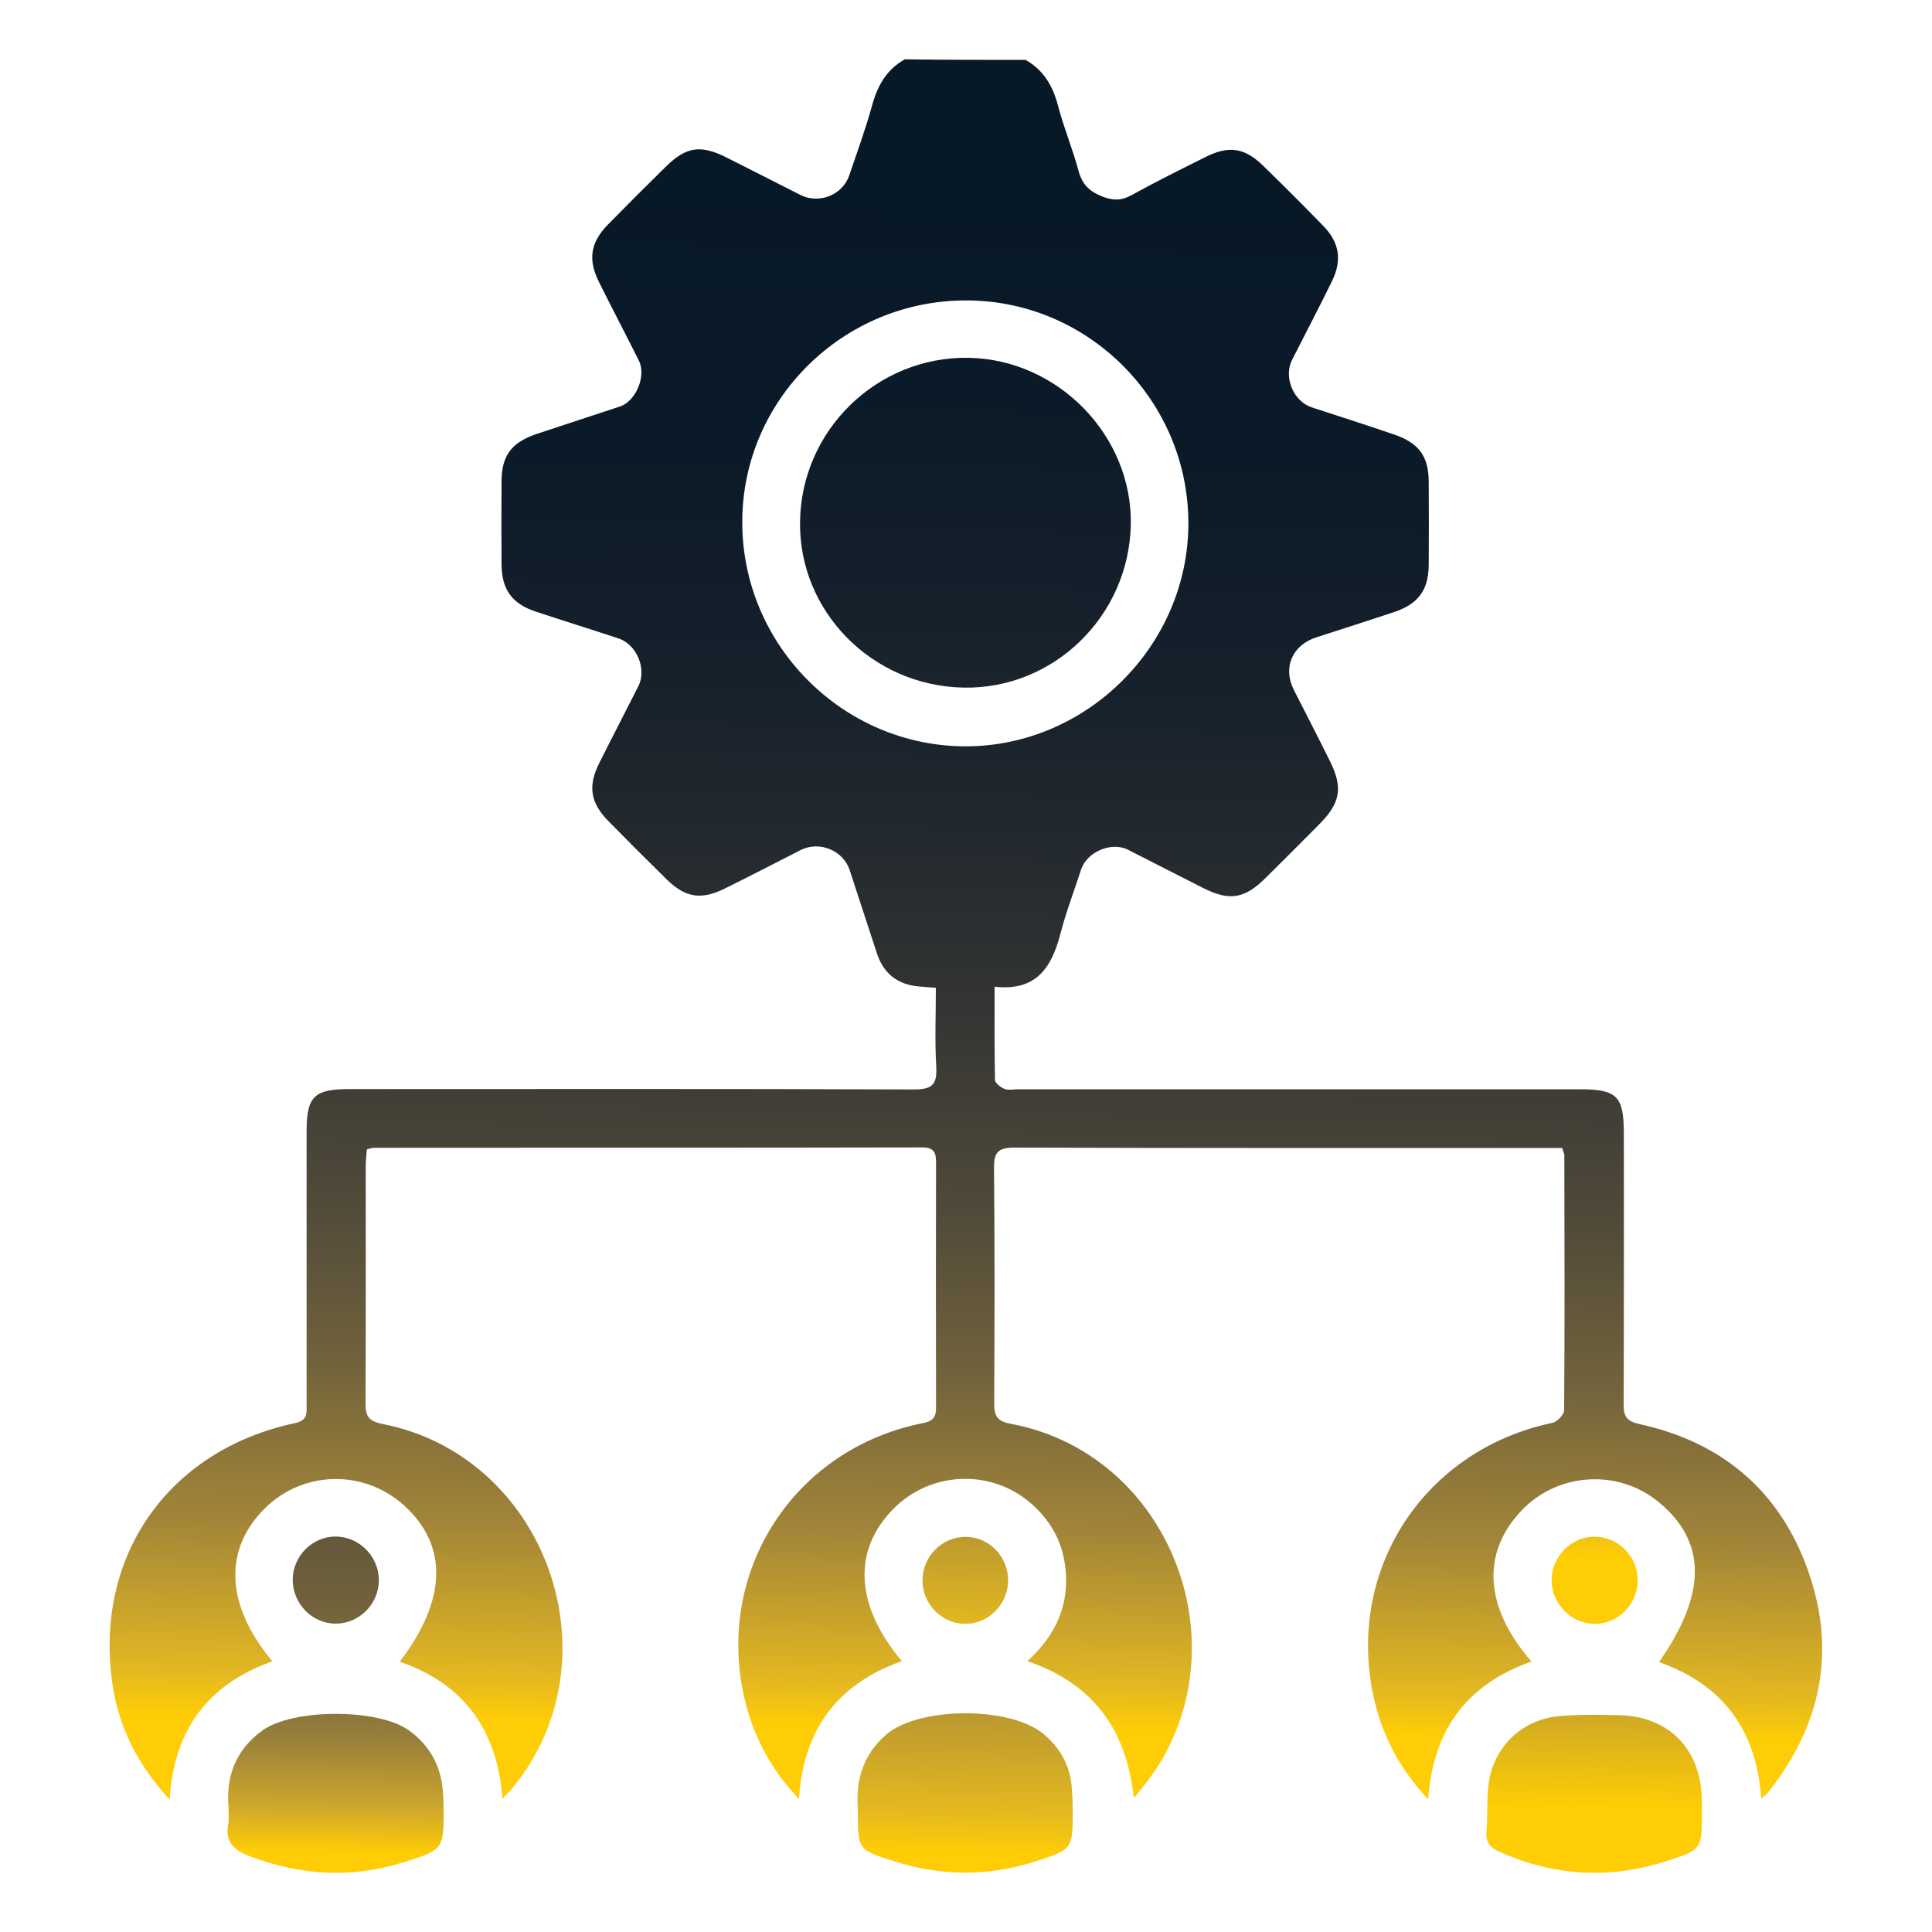
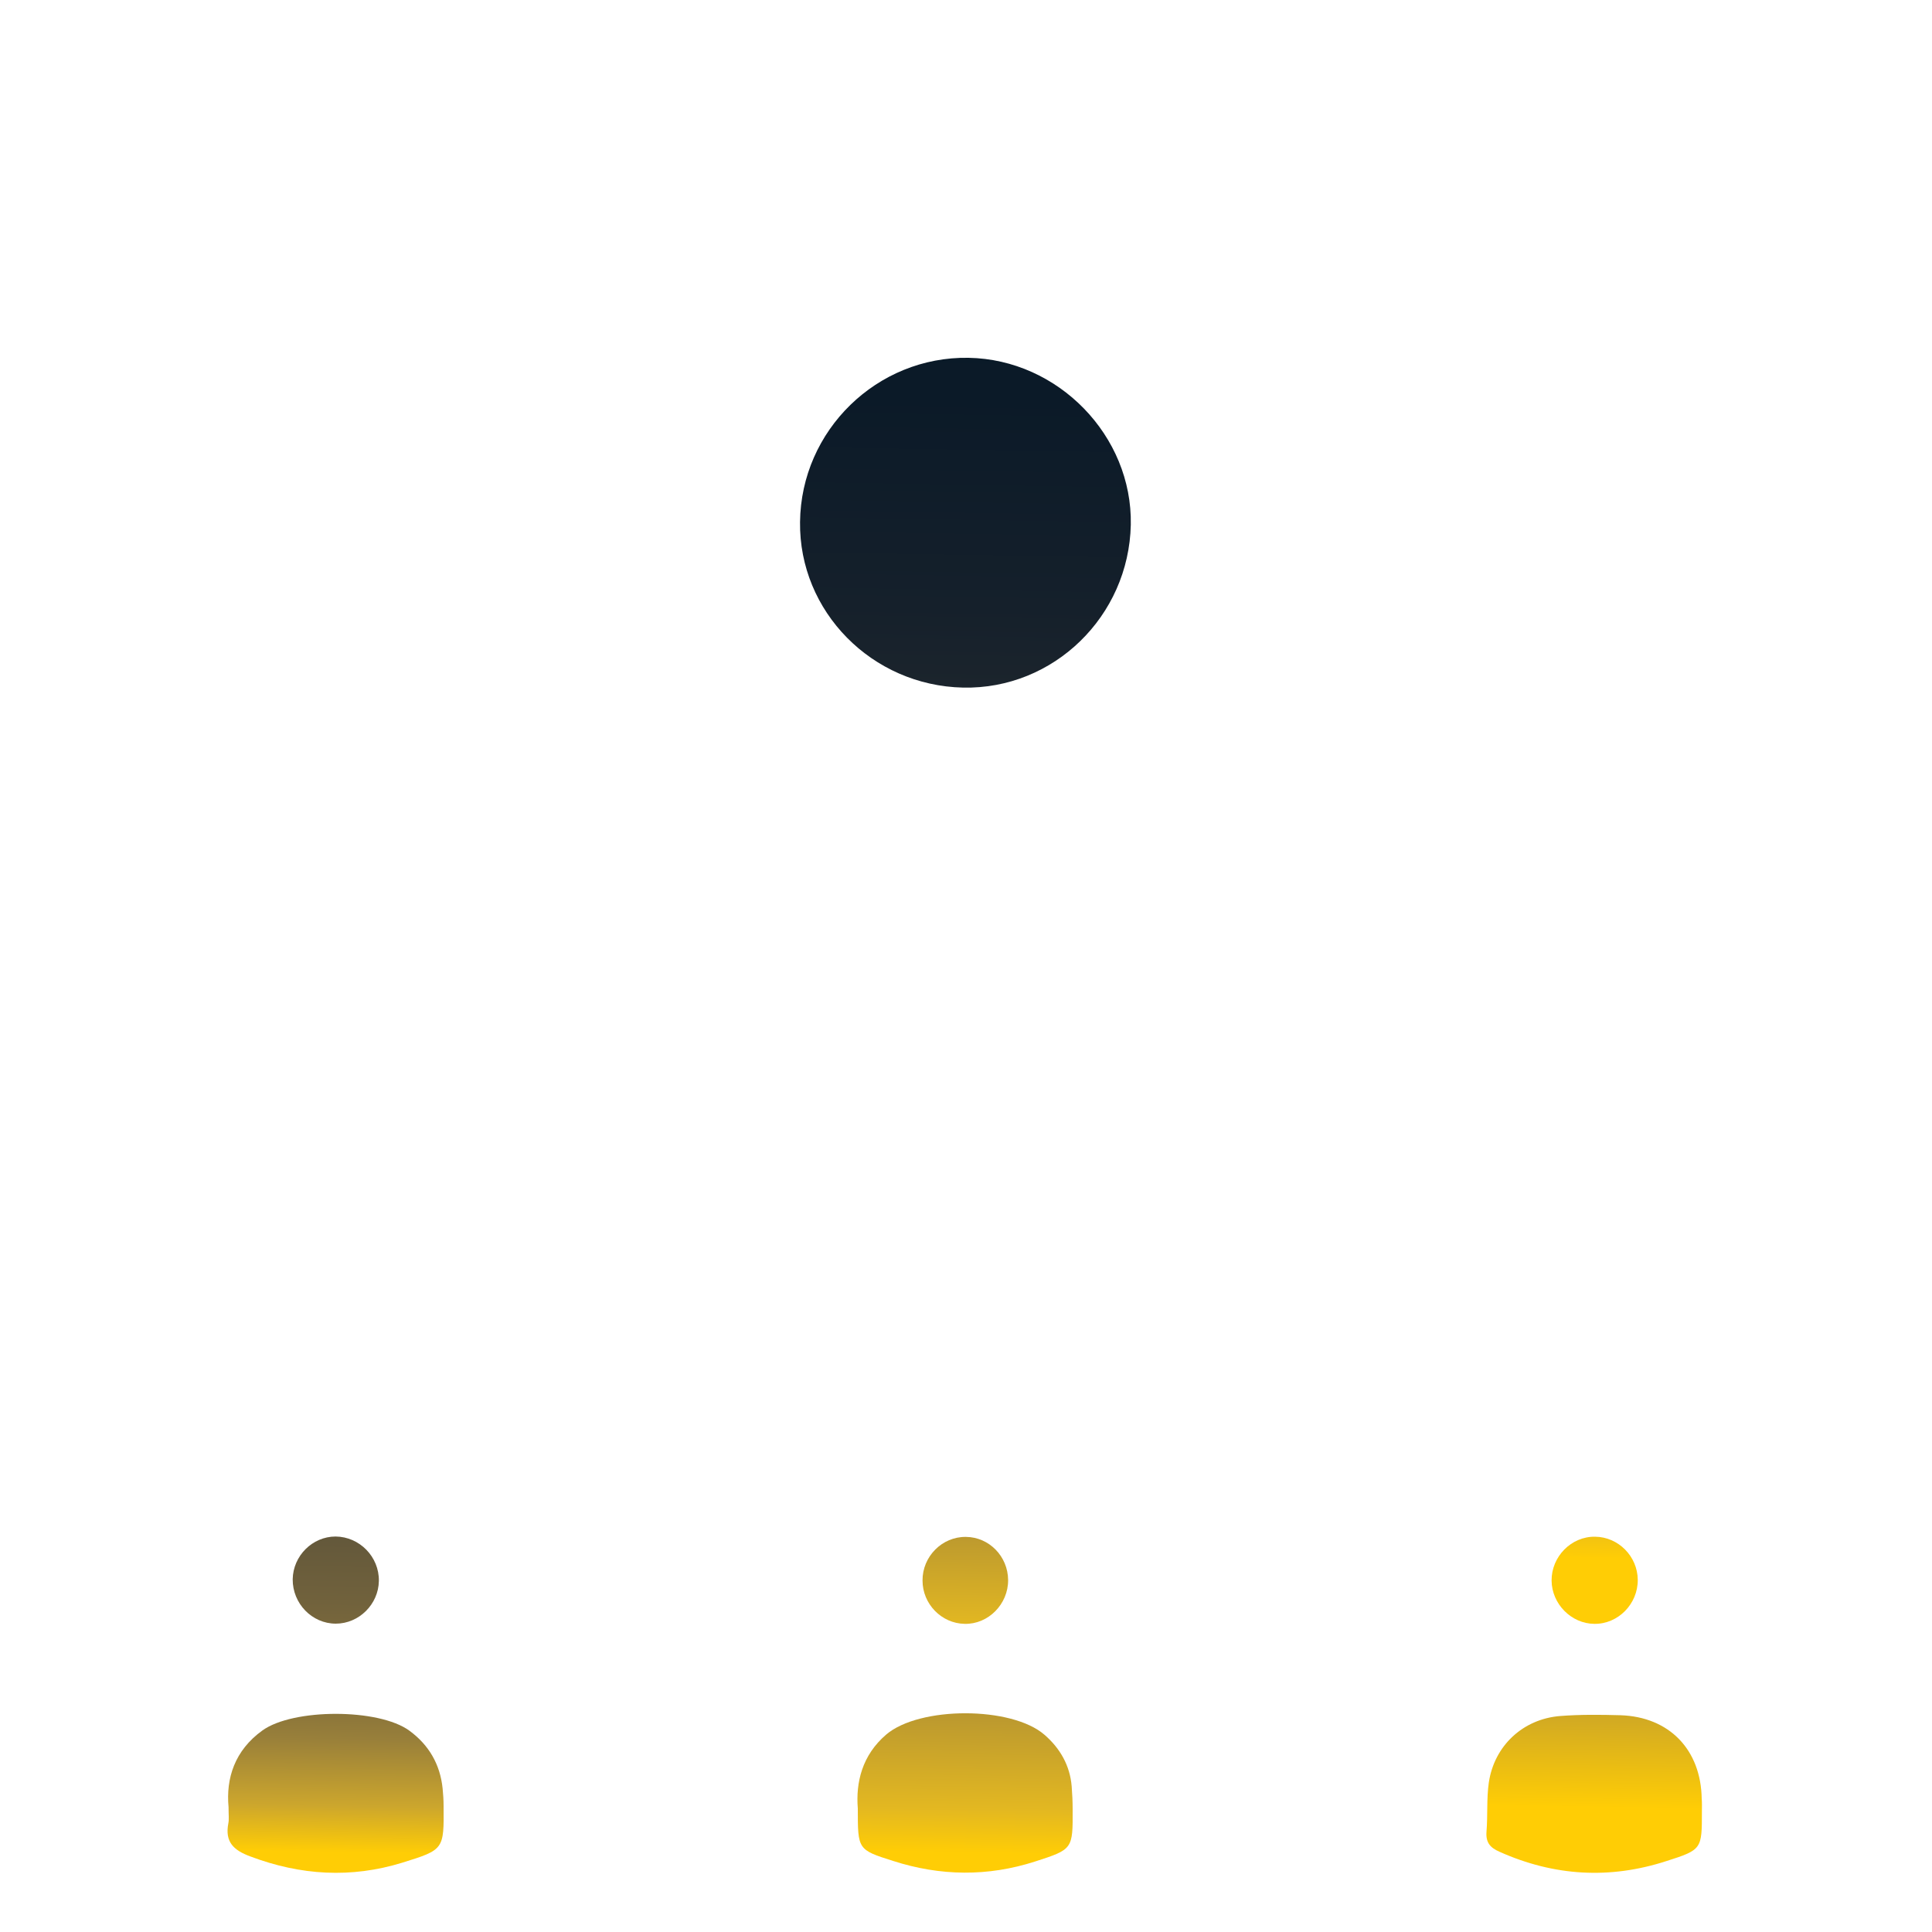
<svg xmlns="http://www.w3.org/2000/svg" version="1.1" x="0px" y="0px" viewBox="0 0 100 100" style="enable-background:new 0 0 100 100;" xml:space="preserve">
  <style type="text/css">
	.st0{display:none;}
	.st1{display:inline;}
	.st2{fill:url(#SVGID_1_);}
	.st3{fill:url(#SVGID_2_);}
	.st4{fill:url(#SVGID_3_);}
	.st5{fill:url(#SVGID_4_);}
	.st6{fill:url(#SVGID_5_);}
	.st7{fill:url(#SVGID_6_);}
	.st8{fill:url(#SVGID_7_);}
	.st9{fill:url(#SVGID_8_);}
	.st10{fill:url(#SVGID_9_);}
	.st11{fill:url(#SVGID_10_);}
	.st12{fill:url(#SVGID_11_);}
	.st13{fill:url(#SVGID_12_);}
	.st14{fill:url(#SVGID_13_);}
	.st15{fill:url(#SVGID_14_);}
	.st16{fill:url(#SVGID_15_);}
	.st17{fill:url(#SVGID_16_);}
	.st18{fill:url(#SVGID_17_);}
</style>
  <g id="Layer_1" class="st0">
    <g class="st1">
      <linearGradient id="SVGID_1_" gradientUnits="userSpaceOnUse" x1="159.911" y1="101.362" x2="161.529" y2="66.036">
        <stop offset="0.039" style="stop-color:#FFCD05" />
        <stop offset="0.068" style="stop-color:#CCA62D" />
        <stop offset="0.11" style="stop-color:#987F3A" />
        <stop offset="0.158" style="stop-color:#70613C" />
        <stop offset="0.21" style="stop-color:#524B39" />
        <stop offset="0.268" style="stop-color:#3C3A35" />
        <stop offset="0.333" style="stop-color:#2A2E31" />
        <stop offset="0.409" style="stop-color:#1C242D" />
        <stop offset="0.503" style="stop-color:#111D2A" />
        <stop offset="0.634" style="stop-color:#0A1928" />
        <stop offset="1" style="stop-color:#071827" />
      </linearGradient>
      <path class="st2" d="M147.37,73.59c0.41-0.58,0.9-1.04,1.7-0.8c0.87,0.27,0.92,0.95,0.92,1.71c-0.01,7-0.01,14.02-0.01,21.02    c0,0.37,0,0.74,0,1.28c0.4,0,0.76,0,1.11,0c6.89,0,13.76,0,20.65,0c0.31,0,0.63-0.01,0.93,0.02c0.77,0.07,1.18,0.57,1.2,1.29    c0.02,0.74-0.44,1.2-1.18,1.32c-0.28,0.04-0.55,0.02-0.84,0.02c-7.47,0-14.94-0.01-22.42,0.01c-0.82,0-1.51-0.15-2.08-0.74    C147.37,90.34,147.37,81.96,147.37,73.59z" />
      <linearGradient id="SVGID_2_" gradientUnits="userSpaceOnUse" x1="155.681" y1="113.5" x2="157.299" y2="78.174">
        <stop offset="0.039" style="stop-color:#FFCD05" />
        <stop offset="0.103" style="stop-color:#BC9A33" />
        <stop offset="0.176" style="stop-color:#89733B" />
        <stop offset="0.255" style="stop-color:#62563B" />
        <stop offset="0.339" style="stop-color:#464237" />
        <stop offset="0.43" style="stop-color:#313333" />
        <stop offset="0.528" style="stop-color:#20272E" />
        <stop offset="0.64" style="stop-color:#131F2A" />
        <stop offset="0.775" style="stop-color:#0A1A28" />
        <stop offset="1" style="stop-color:#071827" />
      </linearGradient>
      <path class="st3" d="M147.37,5.27c0.56-0.6,1.26-0.74,2.08-0.74c7.51,0.02,15.01,0.01,22.53,0.02c0.31,0,0.64-0.02,0.92,0.05    c0.64,0.17,1.03,0.63,0.99,1.29c-0.03,0.69-0.44,1.15-1.16,1.23c-0.28,0.03-0.56,0.01-0.84,0.01c-6.92,0-13.84,0-20.75,0    c-0.34,0-0.68,0-1.15,0c0,0.41,0,0.77,0,1.14c0,7.13,0,14.27,0.01,21.4c0,0.72-0.17,1.29-0.92,1.53c-0.7,0.21-1.2-0.1-1.58-0.65    c-0.03-0.05-0.07-0.1-0.12-0.14C147.37,22.03,147.37,13.66,147.37,5.27z" />
      <linearGradient id="SVGID_3_" gradientUnits="userSpaceOnUse" x1="193.292" y1="89.615" x2="194.91" y2="54.289">
        <stop offset="0.039" style="stop-color:#FFCD05" />
        <stop offset="0.066" style="stop-color:#E3B821" />
        <stop offset="0.161" style="stop-color:#A28538" />
        <stop offset="0.261" style="stop-color:#71623C" />
        <stop offset="0.364" style="stop-color:#4F4939" />
        <stop offset="0.47" style="stop-color:#373734" />
        <stop offset="0.582" style="stop-color:#242A2F" />
        <stop offset="0.701" style="stop-color:#15202B" />
        <stop offset="0.832" style="stop-color:#0B1A28" />
        <stop offset="1" style="stop-color:#071827" />
      </linearGradient>
-       <path class="st4" d="M233.71,51.98c0,21.28-17.43,38.72-38.71,38.72c-21.26,0-38.68-17.44-38.68-38.73    c0-21.26,17.47-38.71,38.74-38.66C216.31,13.35,233.71,30.75,233.71,51.98z M195.05,69.24c0.01,0.1,0.02,0.2,0.04,0.3    c3.29-0.55,6.64-0.87,9.85-1.71c9.41-2.46,17.05-7.9,23.82-14.71c0.7-0.7,0.67-1.27-0.04-2.02c-3.27-3.42-6.82-6.5-10.79-9.08    c-7.4-4.8-15.41-7.54-24.34-7.2c-3.81,0.14-7.49,0.84-11.09,2.07c-8.35,2.85-15.18,7.99-21.25,14.24    c-0.69,0.71-0.63,1.33,0.14,2.1c3.64,3.66,7.6,6.94,12.03,9.61C180.06,66.85,187.22,69.16,195.05,69.24z" />
      <linearGradient id="SVGID_4_" gradientUnits="userSpaceOnUse" x1="229.244" y1="101.13" x2="230.862" y2="65.805">
        <stop offset="0.039" style="stop-color:#FFCD05" />
        <stop offset="0.103" style="stop-color:#BC9933" />
        <stop offset="0.186" style="stop-color:#806C3C" />
        <stop offset="0.259" style="stop-color:#5C523A" />
        <stop offset="0.317" style="stop-color:#494438" />
        <stop offset="0.354" style="stop-color:#423F37" />
        <stop offset="0.43" style="stop-color:#303233" />
        <stop offset="0.529" style="stop-color:#20272E" />
        <stop offset="0.64" style="stop-color:#131F2A" />
        <stop offset="0.775" style="stop-color:#0A1A28" />
        <stop offset="1" style="stop-color:#071827" />
      </linearGradient>
      <path class="st5" d="M240.04,96.81c0-0.48,0-0.84,0-1.2c0-6.95,0-13.9,0-20.84c0-0.31-0.11-0.7,0.04-0.91    c0.29-0.42,0.67-1,1.08-1.05c0.4-0.05,0.97,0.38,1.31,0.74c0.2,0.21,0.16,0.7,0.16,1.07c0.01,7.63,0.01,15.26,0.01,22.89    c0,1.58-0.38,1.95-1.98,1.95c-7.53,0-15.08,0-22.61,0c-0.28,0-0.56,0.03-0.84-0.03c-0.7-0.15-1.1-0.62-1.07-1.32    c0.03-0.68,0.38-1.18,1.11-1.27c0.31-0.04,0.62-0.03,0.93-0.03c6.89,0,13.77,0,20.66,0C239.22,96.81,239.58,96.81,240.04,96.81z" />
      <linearGradient id="SVGID_5_" gradientUnits="userSpaceOnUse" x1="224.254" y1="129.904" x2="225.872" y2="94.578">
        <stop offset="0.039" style="stop-color:#FFCD05" />
        <stop offset="0.103" style="stop-color:#BC9A33" />
        <stop offset="0.176" style="stop-color:#89733B" />
        <stop offset="0.255" style="stop-color:#62563B" />
        <stop offset="0.339" style="stop-color:#464237" />
        <stop offset="0.43" style="stop-color:#313333" />
        <stop offset="0.528" style="stop-color:#20272E" />
        <stop offset="0.64" style="stop-color:#131F2A" />
        <stop offset="0.775" style="stop-color:#0A1A28" />
        <stop offset="1" style="stop-color:#071827" />
      </linearGradient>
      <path class="st6" d="M240.04,7.13c-0.47,0-0.83,0-1.19,0c-6.92,0-13.82,0-20.74,0c-0.28,0-0.56,0.02-0.84-0.01    c-0.69-0.07-1.07-0.51-1.12-1.16c-0.06-0.7,0.3-1.19,0.99-1.37c0.27-0.07,0.55-0.04,0.83-0.04c7.6,0,15.19,0,22.79,0    c1.47,0,1.89,0.4,1.89,1.86c0,7.69,0,15.37-0.01,23.07c0,0.36,0.02,0.85-0.19,1.06c-0.33,0.34-0.89,0.74-1.26,0.67    c-0.42-0.08-0.81-0.63-1.09-1.05c-0.15-0.21-0.04-0.6-0.04-0.91c0-6.94,0-13.89,0-20.83C240.04,8.04,240.04,7.67,240.04,7.13z" />
      <linearGradient id="SVGID_6_" gradientUnits="userSpaceOnUse" x1="193.247" y1="90.653" x2="194.865" y2="55.327">
        <stop offset="0.039" style="stop-color:#FFCD05" />
        <stop offset="0.103" style="stop-color:#BC9A33" />
        <stop offset="0.176" style="stop-color:#89733B" />
        <stop offset="0.255" style="stop-color:#62563B" />
        <stop offset="0.339" style="stop-color:#464237" />
        <stop offset="0.43" style="stop-color:#313333" />
        <stop offset="0.528" style="stop-color:#20272E" />
        <stop offset="0.64" style="stop-color:#131F2A" />
        <stop offset="0.775" style="stop-color:#0A1A28" />
        <stop offset="1" style="stop-color:#071827" />
      </linearGradient>
      <path class="st7" d="M194.96,66.64c-8.04,0-14.62-6.56-14.63-14.59c-0.01-8.15,6.57-14.75,14.68-14.75    c8.1,0.01,14.69,6.64,14.68,14.76C209.68,60.14,203.1,66.64,194.96,66.64z M187.72,51.97c0,4.04,3.19,7.28,7.21,7.3    c4.07,0.02,7.34-3.21,7.34-7.28c0-4.07-3.24-7.29-7.32-7.29C190.92,44.71,187.73,47.93,187.72,51.97z M195.69,39.77    c-1.34-0.02-1.97,0.5-1.98,1.31c-0.01,0.76,0.54,1.22,1.5,1.28c4.03,0.25,6.92,2.21,8.67,5.85c0.43,0.9,1.1,1.25,1.81,0.93    c0.73-0.32,0.93-1.03,0.5-1.98C204.06,42.48,200.36,40.11,195.69,39.77z" />
      <linearGradient id="SVGID_7_" gradientUnits="userSpaceOnUse" x1="214.45" y1="93.526" x2="216.068" y2="58.2">
        <stop offset="0.039" style="stop-color:#FFCD05" />
        <stop offset="0.103" style="stop-color:#BC9A33" />
        <stop offset="0.176" style="stop-color:#89733B" />
        <stop offset="0.255" style="stop-color:#62563B" />
        <stop offset="0.339" style="stop-color:#464237" />
        <stop offset="0.43" style="stop-color:#313333" />
        <stop offset="0.528" style="stop-color:#20272E" />
        <stop offset="0.64" style="stop-color:#131F2A" />
        <stop offset="0.775" style="stop-color:#0A1A28" />
        <stop offset="1" style="stop-color:#071827" />
      </linearGradient>
      <path class="st8" d="M226.16,52.14c-5.62,5.42-11.79,9.76-19.32,12.45c7.01-6.75,7.16-18.01,0.28-25.04    C214.47,42.14,220.61,46.6,226.16,52.14z" />
      <linearGradient id="SVGID_8_" gradientUnits="userSpaceOnUse" x1="172.254" y1="83.847" x2="173.872" y2="48.521">
        <stop offset="0.039" style="stop-color:#FFCD05" />
        <stop offset="0.103" style="stop-color:#BC9A33" />
        <stop offset="0.176" style="stop-color:#89733B" />
        <stop offset="0.255" style="stop-color:#62563B" />
        <stop offset="0.339" style="stop-color:#464237" />
        <stop offset="0.43" style="stop-color:#313333" />
        <stop offset="0.528" style="stop-color:#20272E" />
        <stop offset="0.64" style="stop-color:#131F2A" />
        <stop offset="0.775" style="stop-color:#0A1A28" />
        <stop offset="1" style="stop-color:#071827" />
      </linearGradient>
-       <path class="st9" d="M163.86,52.14c5.55-5.55,11.67-10.01,19.08-12.59c-3.35,3.49-5.18,7.62-5.19,12.43    c-0.01,4.85,1.81,8.98,5.23,12.45C175.64,61.9,169.48,57.55,163.86,52.14z" />
      <linearGradient id="SVGID_9_" gradientUnits="userSpaceOnUse" x1="193.027" y1="95.394" x2="194.645" y2="60.068">
        <stop offset="0.039" style="stop-color:#FFCD05" />
        <stop offset="0.103" style="stop-color:#BC9A33" />
        <stop offset="0.176" style="stop-color:#89733B" />
        <stop offset="0.255" style="stop-color:#62563B" />
        <stop offset="0.339" style="stop-color:#464237" />
        <stop offset="0.43" style="stop-color:#313333" />
        <stop offset="0.528" style="stop-color:#20272E" />
        <stop offset="0.64" style="stop-color:#131F2A" />
        <stop offset="0.775" style="stop-color:#0A1A28" />
        <stop offset="1" style="stop-color:#071827" />
      </linearGradient>
      <path class="st10" d="M194.99,56.72c-2.6,0-4.7-2.12-4.7-4.74c0-2.61,2.13-4.72,4.73-4.7c2.62,0.02,4.73,2.14,4.71,4.73    C199.71,54.63,197.6,56.72,194.99,56.72z" />
    </g>
  </g>
  <g id="Layer_2">
    <g>
      <linearGradient id="SVGID_10_" gradientUnits="userSpaceOnUse" x1="49.88" y1="92.642" x2="51.228" y2="9.586">
        <stop offset="0.039" style="stop-color:#FFCD05" />
        <stop offset="0.066" style="stop-color:#E3B821" />
        <stop offset="0.161" style="stop-color:#A28538" />
        <stop offset="0.261" style="stop-color:#71623C" />
        <stop offset="0.364" style="stop-color:#4F4939" />
        <stop offset="0.47" style="stop-color:#373734" />
        <stop offset="0.582" style="stop-color:#242A2F" />
        <stop offset="0.701" style="stop-color:#15202B" />
        <stop offset="0.832" style="stop-color:#0B1A28" />
        <stop offset="1" style="stop-color:#071827" />
      </linearGradient>
-       <path class="st11" d="M53.08,3.1c0.93,0.52,1.41,1.34,1.68,2.36c0.3,1.15,0.76,2.25,1.07,3.4c0.19,0.69,0.56,1.05,1.22,1.31    c0.57,0.22,1,0.22,1.52-0.07c1.25-0.69,2.54-1.33,3.82-1.97c1.21-0.61,2.03-0.49,2.99,0.45c1.05,1.02,2.09,2.06,3.11,3.11    c0.84,0.86,0.98,1.77,0.46,2.85c-0.67,1.37-1.38,2.72-2.07,4.08c-0.46,0.91,0.07,2.16,1.03,2.47c1.42,0.46,2.84,0.92,4.25,1.4    c1.28,0.44,1.78,1.12,1.79,2.44c0.01,1.44,0.01,2.87,0,4.31c-0.01,1.3-0.54,2.02-1.79,2.44c-1.33,0.44-2.66,0.87-4,1.3    c-1.27,0.4-1.78,1.56-1.19,2.73c0.62,1.22,1.25,2.44,1.86,3.67c0.69,1.38,0.56,2.17-0.54,3.28c-0.92,0.93-1.85,1.86-2.79,2.79    c-1.08,1.07-1.86,1.2-3.21,0.52c-1.31-0.66-2.61-1.33-3.91-1.99c-0.85-0.43-2.12,0.11-2.42,1.02c-0.37,1.13-0.79,2.24-1.09,3.39    c-0.45,1.71-1.26,2.93-3.39,2.68c0,1.67-0.01,3.24,0.02,4.82c0,0.17,0.29,0.39,0.49,0.47c0.21,0.08,0.48,0.02,0.73,0.02    c9.68,0,19.36,0,29.04,0c1.94,0,2.29,0.35,2.29,2.3c0,4.67,0.01,9.34-0.01,14.02c0,0.63,0.16,0.86,0.82,1.01    c4.29,0.94,7.29,3.48,8.74,7.63c1.47,4.19,0.64,8.04-2.13,11.49c-0.06,0.07-0.14,0.12-0.31,0.26c-0.24-3.54-1.99-5.9-5.29-7.06    c2.49-3.56,2.47-6.26-0.05-8.31c-2.09-1.7-5.2-1.5-7.06,0.46c-2.1,2.19-1.93,5.03,0.51,7.82c-3.3,1.16-5.09,3.49-5.35,7.13    c-1.55-1.65-2.46-3.47-2.87-5.52c-1.3-6.53,2.76-12.59,9.29-13.96c0.25-0.05,0.62-0.43,0.62-0.66c0.03-4.4,0.02-8.79,0.01-13.19    c0-0.09-0.05-0.17-0.11-0.38c-0.3,0-0.63,0-0.96,0c-9.13,0-18.26,0.01-27.39-0.02c-0.85,0-1.07,0.24-1.06,1.07    c0.04,4.06,0.03,8.12,0.01,12.18c0,0.68,0.18,0.92,0.88,1.05c8.61,1.63,12.32,12.37,6.62,19.03c-0.08,0.09-0.12,0.22-0.28,0.31    c-0.37-3.51-2.09-5.89-5.5-7.06c1.51-1.38,2.23-3.01,1.94-5.02c-0.19-1.3-0.82-2.35-1.81-3.19c-2.06-1.75-5.15-1.61-7.06,0.32    c-2.13,2.15-2,5,0.43,7.89c-3.3,1.17-5.09,3.5-5.33,7.13c-1.57-1.65-2.47-3.48-2.89-5.54c-1.32-6.49,2.79-12.63,9.32-13.91    c0.56-0.11,0.68-0.36,0.67-0.86c-0.01-4.21-0.01-8.43,0-12.64c0-0.52-0.12-0.77-0.71-0.77c-9.47,0.02-18.93,0.01-28.4,0.02    c-0.09,0-0.17,0.04-0.35,0.08c-0.02,0.28-0.06,0.57-0.06,0.86c0,4.09,0.01,8.18-0.01,12.28c0,0.65,0.13,0.92,0.86,1.07    c8.49,1.65,12.24,12.15,6.76,18.83c-0.13,0.16-0.28,0.3-0.53,0.57c-0.28-3.58-2.01-5.95-5.32-7.09c2.46-3.22,2.51-6.05,0.19-8.12    c-2.07-1.84-5.17-1.77-7.14,0.15c-2.19,2.14-2.08,5.04,0.36,7.95c-3.29,1.17-5.1,3.49-5.32,7.16c-1.64-1.79-2.62-3.71-2.95-5.92    c-1-6.64,2.86-12.17,9.44-13.57c0.67-0.14,0.6-0.54,0.6-1c0-4.7,0-9.41,0-14.11c0-1.8,0.39-2.18,2.22-2.18    c9.74,0,19.48-0.02,29.22,0.02c0.95,0,1.2-0.26,1.15-1.18c-0.08-1.33-0.02-2.68-0.02-4.08c-0.34-0.03-0.6-0.05-0.87-0.07    c-1.08-0.09-1.82-0.64-2.17-1.68c-0.48-1.44-0.94-2.89-1.42-4.34c-0.34-1.03-1.57-1.53-2.54-1.04c-1.31,0.66-2.6,1.34-3.92,1.99    c-1.22,0.6-2.03,0.48-2.99-0.45c-1.02-1-2.04-2.02-3.04-3.04c-0.93-0.95-1.07-1.8-0.48-2.99c0.67-1.34,1.36-2.66,2.03-3.99    c0.45-0.89-0.08-2.17-1.04-2.48c-1.42-0.47-2.84-0.91-4.26-1.38c-1.24-0.41-1.77-1.14-1.78-2.45c-0.01-1.44-0.01-2.87,0-4.31    c0.01-1.32,0.51-1.99,1.79-2.43c1.44-0.48,2.89-0.95,4.34-1.43c0.83-0.28,1.37-1.58,0.98-2.37c-0.68-1.36-1.39-2.71-2.07-4.08    c-0.58-1.17-0.44-2.05,0.49-2.99c0.98-1,1.98-2,2.98-2.98c1.05-1.03,1.79-1.14,3.13-0.47c1.28,0.64,2.56,1.3,3.83,1.94    c0.96,0.49,2.19,0,2.53-1.02c0.41-1.21,0.85-2.41,1.19-3.65c0.28-1.02,0.76-1.83,1.68-2.35C48.92,3.1,51,3.1,53.08,3.1z     M61.51,27.12c0.02-6.35-5.15-11.56-11.48-11.57c-6.37-0.02-11.59,5.12-11.61,11.43c-0.03,6.37,5.17,11.62,11.52,11.65    C56.24,38.65,61.49,33.42,61.51,27.12z" />
      <linearGradient id="SVGID_11_" gradientUnits="userSpaceOnUse" x1="17.3" y1="99.104" x2="18.648" y2="16.048">
        <stop offset="0.039" style="stop-color:#FFCD05" />
        <stop offset="0.068" style="stop-color:#CCA62D" />
        <stop offset="0.11" style="stop-color:#987F3A" />
        <stop offset="0.158" style="stop-color:#70613C" />
        <stop offset="0.21" style="stop-color:#524B39" />
        <stop offset="0.268" style="stop-color:#3C3A35" />
        <stop offset="0.333" style="stop-color:#2A2E31" />
        <stop offset="0.409" style="stop-color:#1C242D" />
        <stop offset="0.503" style="stop-color:#111D2A" />
        <stop offset="0.634" style="stop-color:#0A1928" />
        <stop offset="1" style="stop-color:#071827" />
      </linearGradient>
      <path class="st12" d="M11.83,93.54c-0.14-1.5,0.32-2.94,1.75-3.97c1.59-1.15,6.03-1.15,7.61,0.01c1.01,0.74,1.59,1.74,1.72,2.99    c0.03,0.3,0.05,0.61,0.05,0.91c0.02,2.25,0.02,2.26-2.13,2.93c-2.66,0.82-5.27,0.66-7.87-0.32c-0.87-0.32-1.33-0.75-1.14-1.72    C11.86,94.17,11.83,93.95,11.83,93.54z" />
      <linearGradient id="SVGID_12_" gradientUnits="userSpaceOnUse" x1="82.481" y1="96.793" x2="83.83" y2="13.737">
        <stop offset="0.039" style="stop-color:#FFCD05" />
        <stop offset="0.126" style="stop-color:#B89634" />
        <stop offset="0.235" style="stop-color:#7A683C" />
        <stop offset="0.33" style="stop-color:#554D3A" />
        <stop offset="0.405" style="stop-color:#413F36" />
        <stop offset="0.452" style="stop-color:#3A3935" />
        <stop offset="0.471" style="stop-color:#363734" />
        <stop offset="0.582" style="stop-color:#242A2F" />
        <stop offset="0.701" style="stop-color:#15202B" />
        <stop offset="0.832" style="stop-color:#0B1A28" />
        <stop offset="1" style="stop-color:#071827" />
      </linearGradient>
-       <path class="st13" d="M88.09,93.75c0,1.96,0.01,1.99-1.84,2.58c-2.93,0.95-5.81,0.78-8.63-0.48c-0.48-0.21-0.72-0.47-0.68-1.03    c0.07-0.85,0-1.71,0.12-2.55c0.28-1.91,1.77-3.3,3.7-3.45c1.03-0.08,2.07-0.07,3.11-0.04c2.53,0.08,4.17,1.78,4.21,4.32    C88.1,93.32,88.09,93.54,88.09,93.75z" />
+       <path class="st13" d="M88.09,93.75c0,1.96,0.01,1.99-1.84,2.58c-2.93,0.95-5.81,0.78-8.63-0.48c-0.48-0.21-0.72-0.47-0.68-1.03    c0.07-0.85,0-1.71,0.12-2.55c0.28-1.91,1.77-3.3,3.7-3.45c1.03-0.08,2.07-0.07,3.11-0.04c2.53,0.08,4.17,1.78,4.21,4.32    C88.1,93.32,88.09,93.54,88.09,93.75" />
      <linearGradient id="SVGID_13_" gradientUnits="userSpaceOnUse" x1="49.867" y1="99.14" x2="51.215" y2="16.084">
        <stop offset="0.039" style="stop-color:#FFCD05" />
        <stop offset="0.066" style="stop-color:#E3B821" />
        <stop offset="0.161" style="stop-color:#A28538" />
        <stop offset="0.261" style="stop-color:#71623C" />
        <stop offset="0.364" style="stop-color:#4F4939" />
        <stop offset="0.47" style="stop-color:#373734" />
        <stop offset="0.582" style="stop-color:#242A2F" />
        <stop offset="0.701" style="stop-color:#15202B" />
        <stop offset="0.832" style="stop-color:#0B1A28" />
        <stop offset="1" style="stop-color:#071827" />
      </linearGradient>
      <path class="st14" d="M44.4,93.61c-0.11-1.35,0.22-2.76,1.47-3.83c1.72-1.47,6.49-1.47,8.19,0.01c0.81,0.7,1.32,1.59,1.41,2.67    c0.03,0.39,0.05,0.79,0.05,1.19c0.01,2.06,0.01,2.07-1.94,2.7c-2.45,0.79-4.91,0.76-7.36-0.03C44.39,95.74,44.4,95.73,44.4,93.61z    " />
      <linearGradient id="SVGID_14_" gradientUnits="userSpaceOnUse" x1="49.842" y1="89.675" x2="51.19" y2="6.619">
        <stop offset="0.039" style="stop-color:#FFCD05" />
        <stop offset="0.066" style="stop-color:#E3B821" />
        <stop offset="0.161" style="stop-color:#A28538" />
        <stop offset="0.261" style="stop-color:#71623C" />
        <stop offset="0.364" style="stop-color:#4F4939" />
        <stop offset="0.47" style="stop-color:#373734" />
        <stop offset="0.582" style="stop-color:#242A2F" />
        <stop offset="0.701" style="stop-color:#15202B" />
        <stop offset="0.832" style="stop-color:#0B1A28" />
        <stop offset="1" style="stop-color:#071827" />
      </linearGradient>
      <path class="st15" d="M52.18,81.78c0.01,1.25-1.03,2.3-2.25,2.27c-1.2-0.02-2.18-1.03-2.18-2.24c-0.01-1.25,1.02-2.28,2.25-2.26    C51.2,79.56,52.17,80.56,52.18,81.78z" />
      <linearGradient id="SVGID_15_" gradientUnits="userSpaceOnUse" x1="17.014" y1="104.65" x2="18.362" y2="21.594">
        <stop offset="0.039" style="stop-color:#FFCD05" />
        <stop offset="0.066" style="stop-color:#E3B821" />
        <stop offset="0.161" style="stop-color:#A28538" />
        <stop offset="0.261" style="stop-color:#71623C" />
        <stop offset="0.364" style="stop-color:#4F4939" />
        <stop offset="0.47" style="stop-color:#373734" />
        <stop offset="0.582" style="stop-color:#242A2F" />
        <stop offset="0.701" style="stop-color:#15202B" />
        <stop offset="0.832" style="stop-color:#0B1A28" />
        <stop offset="1" style="stop-color:#071827" />
      </linearGradient>
      <path class="st16" d="M19.61,81.83c-0.02,1.21-1.03,2.21-2.23,2.21c-1.23,0-2.24-1.04-2.23-2.3c0.02-1.21,1.02-2.21,2.22-2.21    C18.61,79.54,19.63,80.58,19.61,81.83z" />
      <linearGradient id="SVGID_16_" gradientUnits="userSpaceOnUse" x1="82.508" y1="84.086" x2="83.937" y2="-3.985">
        <stop offset="0.039" style="stop-color:#FFCD05" />
        <stop offset="0.066" style="stop-color:#E3B821" />
        <stop offset="0.161" style="stop-color:#A28538" />
        <stop offset="0.261" style="stop-color:#71623C" />
        <stop offset="0.364" style="stop-color:#4F4939" />
        <stop offset="0.47" style="stop-color:#373734" />
        <stop offset="0.582" style="stop-color:#242A2F" />
        <stop offset="0.701" style="stop-color:#15202B" />
        <stop offset="0.832" style="stop-color:#0B1A28" />
        <stop offset="1" style="stop-color:#071827" />
      </linearGradient>
      <path class="st17" d="M84.77,81.77c0.01,1.25-1.02,2.3-2.25,2.28c-1.19-0.01-2.2-1.03-2.21-2.24c-0.01-1.24,1.02-2.29,2.25-2.27    C83.77,79.55,84.76,80.56,84.77,81.77z" />
      <linearGradient id="SVGID_17_" gradientUnits="userSpaceOnUse" x1="48.959" y1="89.661" x2="50.307" y2="6.605">
        <stop offset="0.039" style="stop-color:#FFCD05" />
        <stop offset="0.066" style="stop-color:#E3B821" />
        <stop offset="0.161" style="stop-color:#A28538" />
        <stop offset="0.261" style="stop-color:#71623C" />
        <stop offset="0.364" style="stop-color:#4F4939" />
        <stop offset="0.47" style="stop-color:#373734" />
        <stop offset="0.582" style="stop-color:#242A2F" />
        <stop offset="0.701" style="stop-color:#15202B" />
        <stop offset="0.832" style="stop-color:#0B1A28" />
        <stop offset="1" style="stop-color:#071827" />
      </linearGradient>
      <path class="st18" d="M49.85,35.59c-4.72-0.1-8.5-3.94-8.44-8.57c0.05-4.75,3.99-8.58,8.72-8.5c4.64,0.08,8.49,4.04,8.4,8.64    C58.43,31.9,54.53,35.69,49.85,35.59z" />
    </g>
  </g>
</svg>